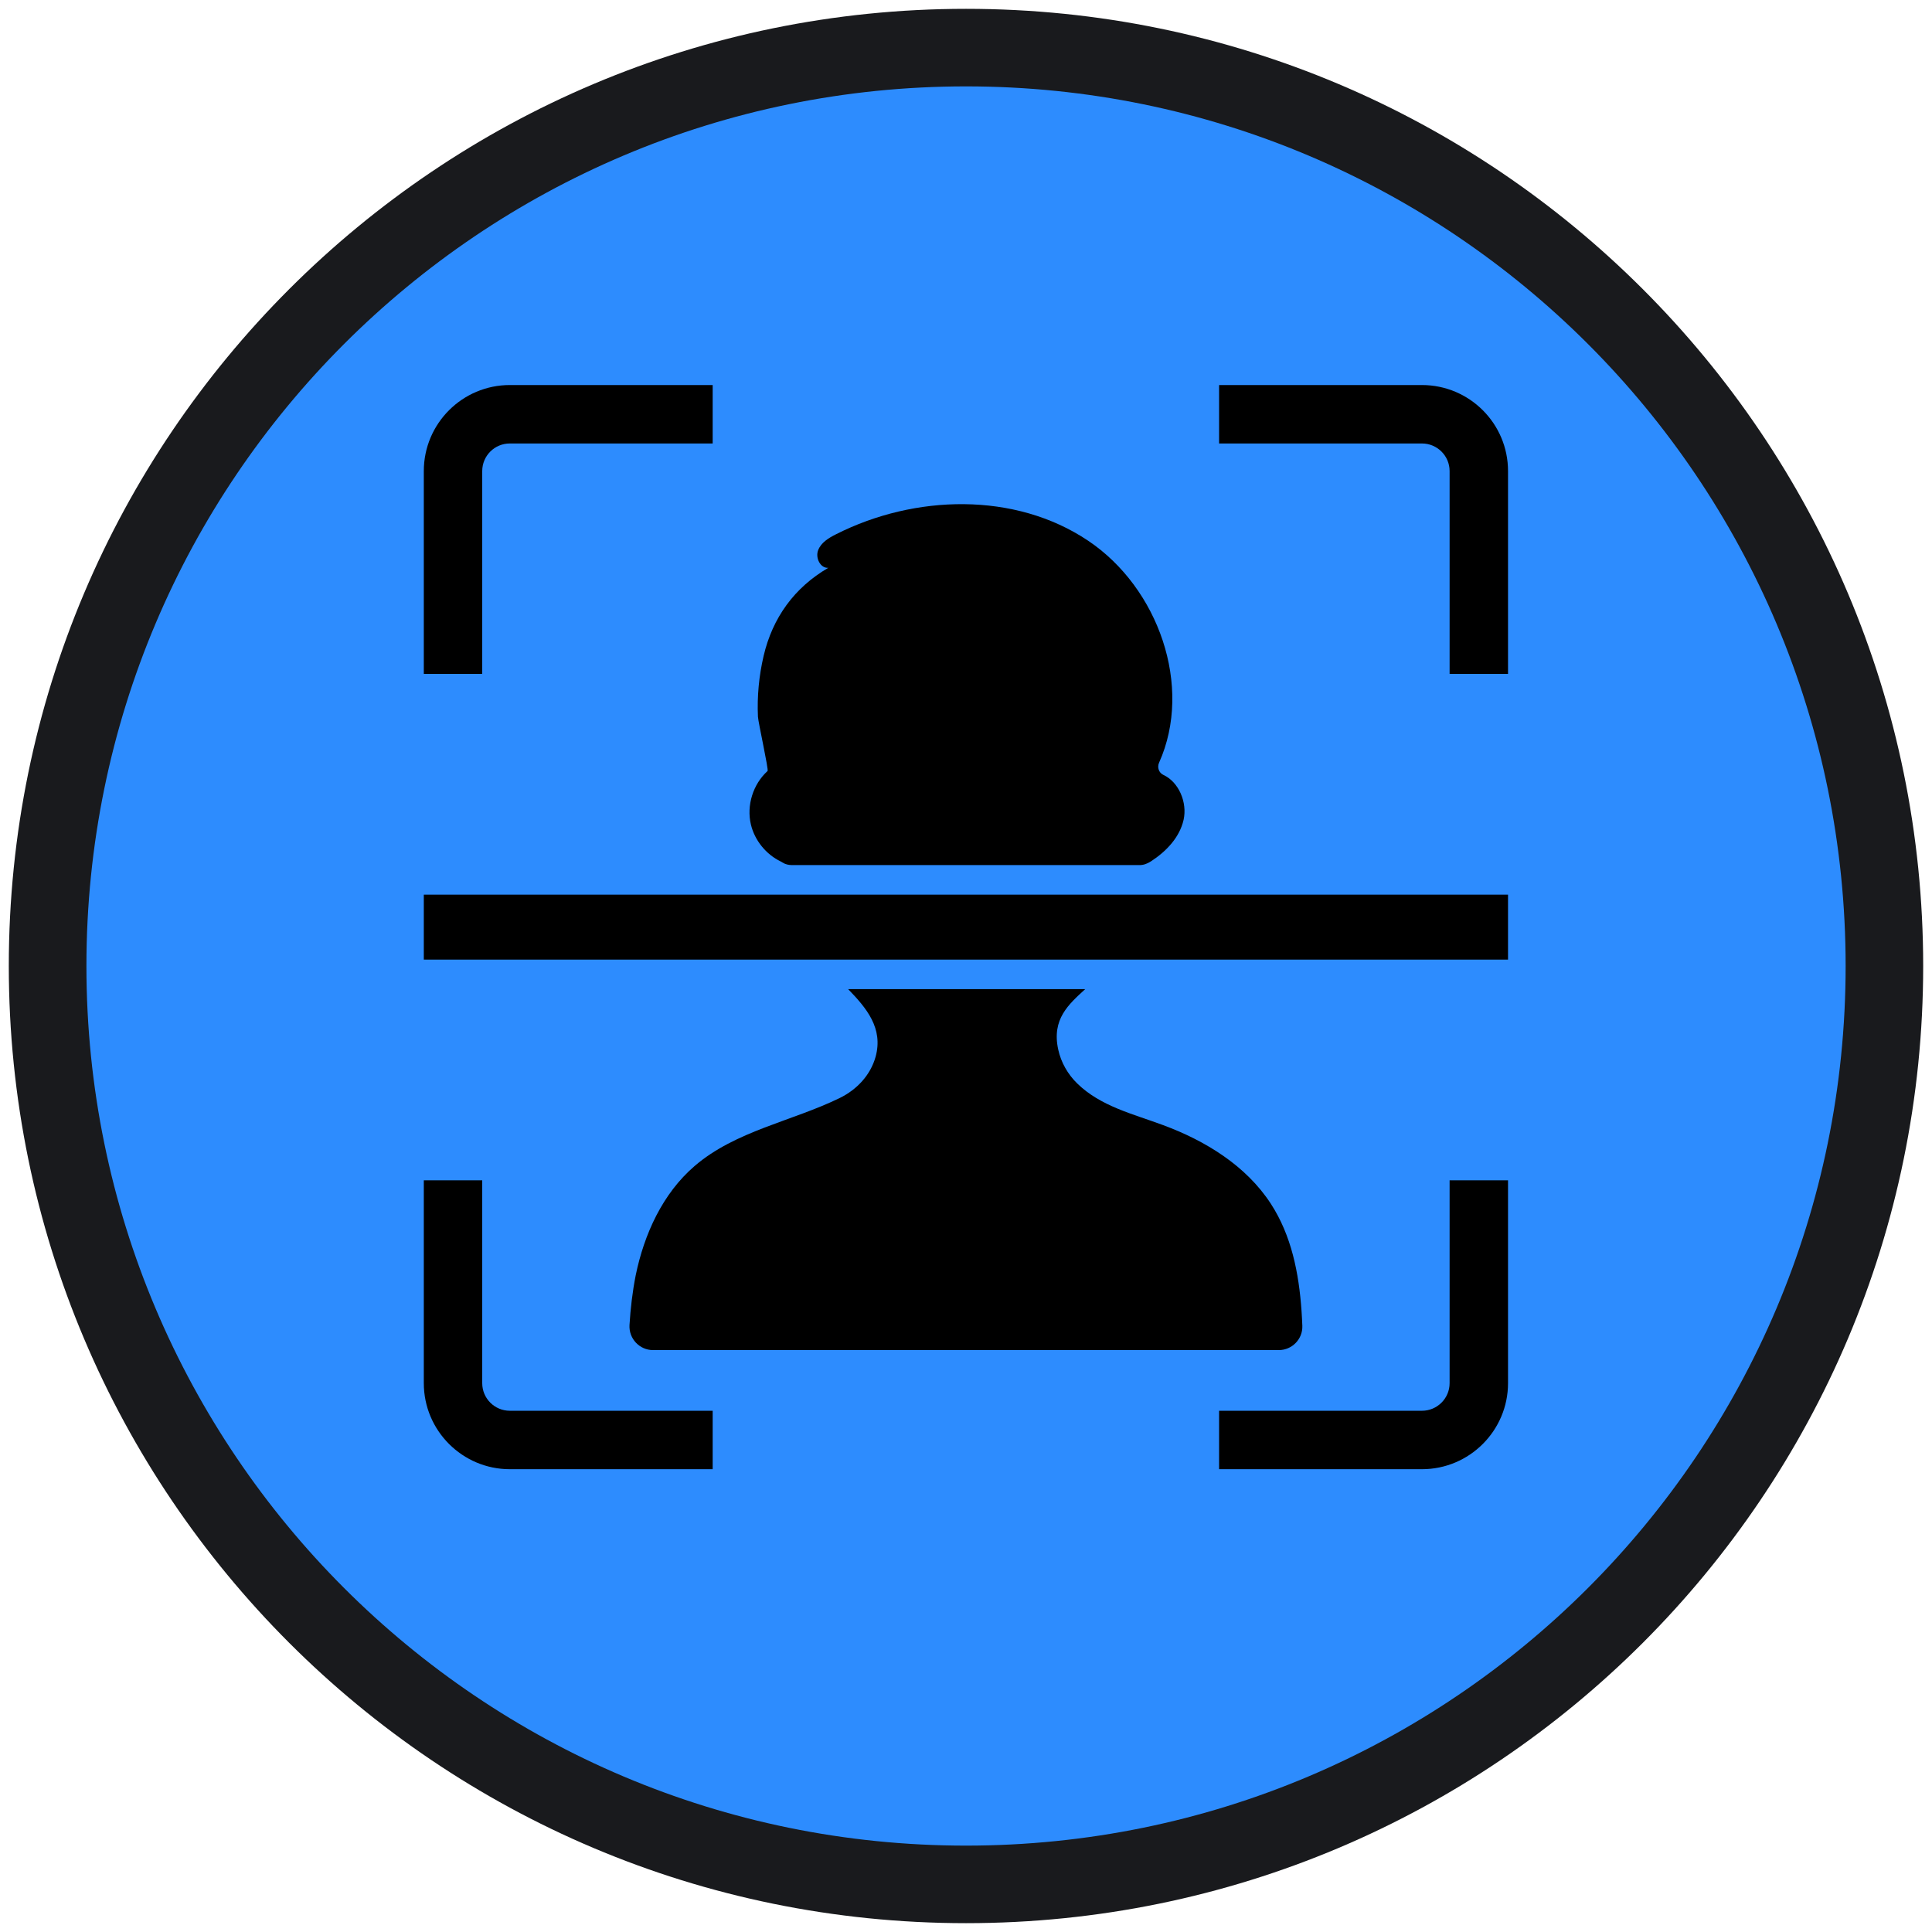
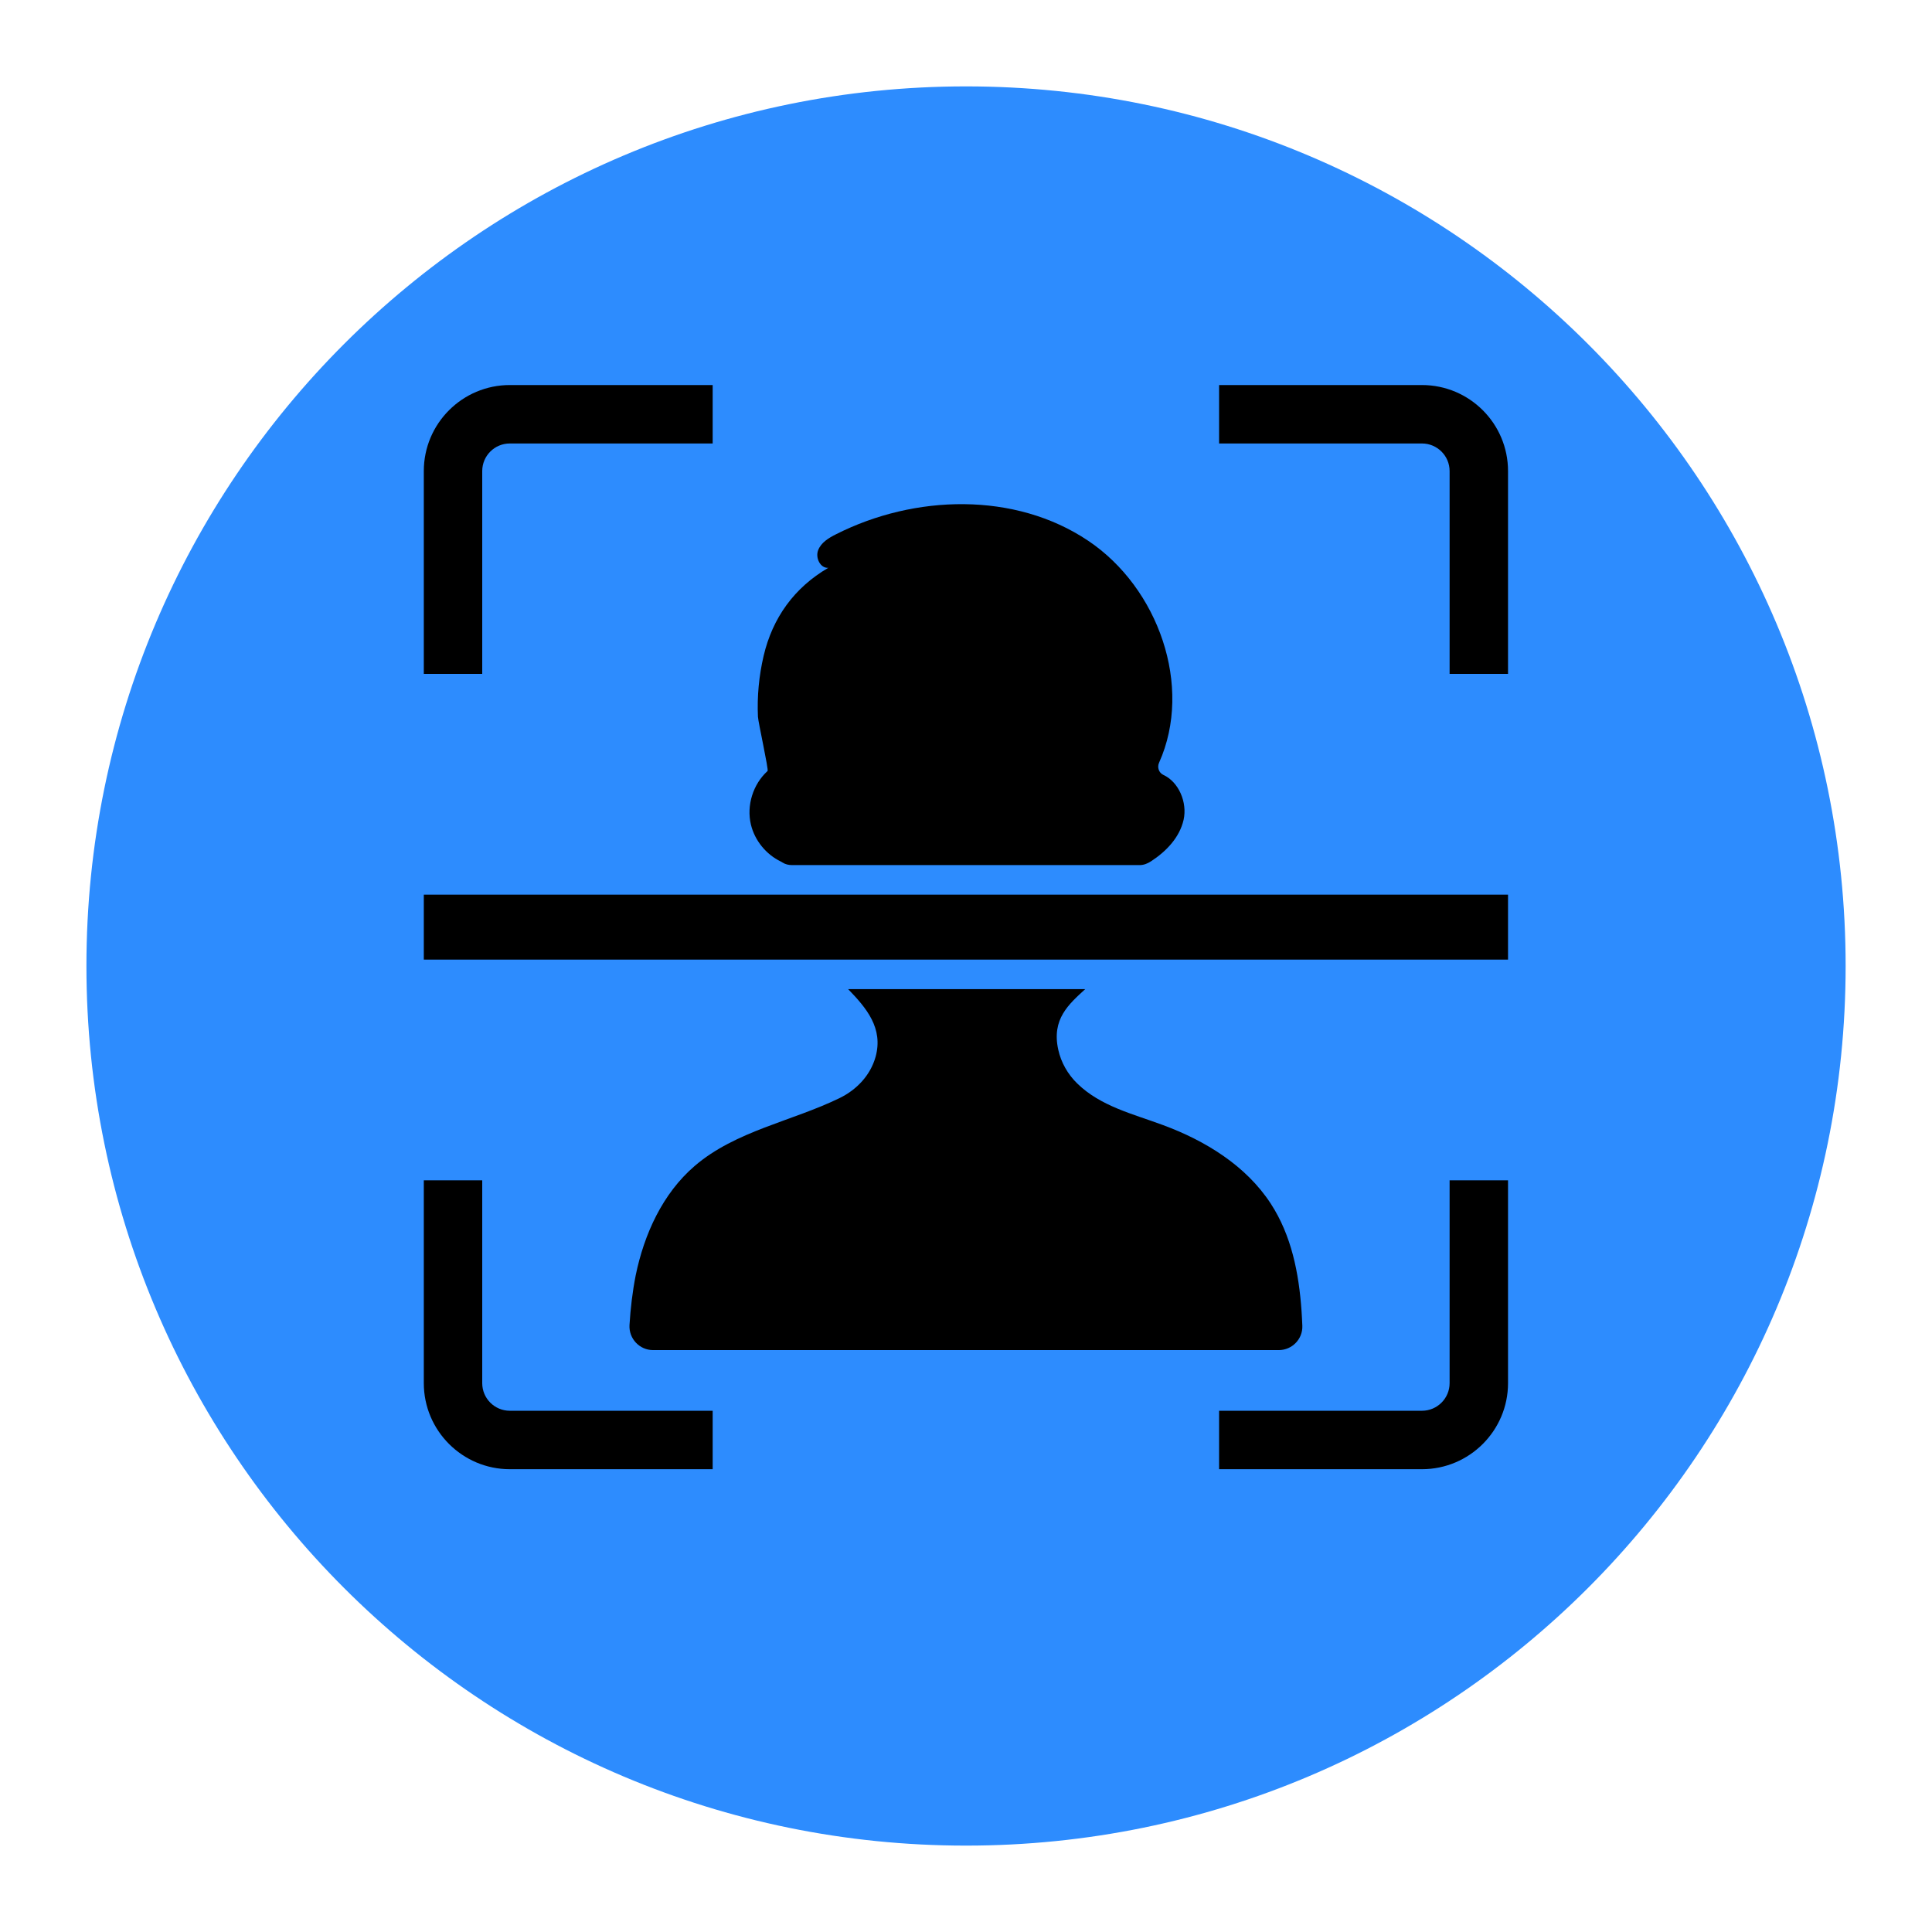
<svg xmlns="http://www.w3.org/2000/svg" width="140" zoomAndPan="magnify" viewBox="0 0 104.88 105" height="140" preserveAspectRatio="xMidYMid meet" version="1.0">
  <defs>
    <clipPath id="511b35821f">
      <path d="M 0.418 0.48 L 104.461 0.48 L 104.461 104.52 L 0.418 104.52 Z M 0.418 0.48 " clip-rule="nonzero" />
    </clipPath>
    <clipPath id="6917ae3f0b">
-       <path d="M 52.441 0.48 C 23.711 0.48 0.418 23.77 0.418 52.5 C 0.418 81.23 23.711 104.52 52.441 104.52 C 81.172 104.52 104.461 81.23 104.461 52.5 C 104.461 23.77 81.172 0.48 52.441 0.48 Z M 52.441 0.48 " clip-rule="nonzero" />
+       <path d="M 52.441 0.48 C 23.711 0.48 0.418 23.77 0.418 52.5 C 0.418 81.23 23.711 104.52 52.441 104.52 C 81.172 104.52 104.461 81.23 104.461 52.5 Z M 52.441 0.48 " clip-rule="nonzero" />
    </clipPath>
    <clipPath id="813c550403">
      <path d="M 4.637 4.695 L 100.246 4.695 L 100.246 100.305 L 4.637 100.305 Z M 4.637 4.695 " clip-rule="nonzero" />
    </clipPath>
    <clipPath id="3953cd174d">
      <path d="M 52.441 4.695 C 26.039 4.695 4.637 26.098 4.637 52.5 C 4.637 78.902 26.039 100.305 52.441 100.305 C 78.84 100.305 100.246 78.902 100.246 52.5 C 100.246 26.098 78.84 4.695 52.441 4.695 Z M 52.441 4.695 " clip-rule="nonzero" />
    </clipPath>
    <clipPath id="ccabc42a37">
      <path d="M 22.973 20.926 L 82 20.926 L 82 80 L 22.973 80 Z M 22.973 20.926 " clip-rule="nonzero" />
    </clipPath>
    <clipPath id="57124422f2">
      <path d="M 22.973 48 L 82 48 L 82 53 L 22.973 53 Z M 22.973 48 " clip-rule="nonzero" />
    </clipPath>
  </defs>
  <g clip-path="url(#511b35821f)">
    <g clip-path="url(#6917ae3f0b)">
-       <path fill="#191a1d" d="M 0.418 0.48 L 104.461 0.48 L 104.461 104.52 L 0.418 104.52 Z M 0.418 0.48 " fill-opacity="1" fill-rule="nonzero" />
-     </g>
+       </g>
  </g>
  <g clip-path="url(#813c550403)">
    <g clip-path="url(#3953cd174d)">
      <path fill="#2d8cfe" d="M 4.637 4.695 L 100.246 4.695 L 100.246 100.305 L 4.637 100.305 Z M 4.637 4.695 " fill-opacity="1" fill-rule="nonzero" />
    </g>
  </g>
  <path fill="#000000" d="M 41.656 41.902 C 41.723 41.84 41.152 39.273 41.133 38.957 C 41.082 37.848 41.188 36.73 41.441 35.648 C 41.926 33.578 43.105 31.938 44.957 30.859 C 44.52 30.895 44.242 30.309 44.406 29.898 C 44.566 29.484 44.98 29.234 45.379 29.035 C 49.648 26.875 55.102 26.719 59.078 29.387 C 62.891 31.941 64.793 37.301 62.934 41.449 C 62.82 41.699 62.918 41.996 63.164 42.113 C 64.004 42.496 64.477 43.613 64.266 44.555 C 64.047 45.52 63.32 46.277 62.48 46.82 C 62.477 46.82 62.477 46.82 62.477 46.82 C 62.297 46.938 62.094 47.016 61.875 47.016 L 42.992 47.016 C 42.809 47.016 42.625 46.977 42.473 46.879 C 42.441 46.859 42.41 46.84 42.379 46.824 C 41.578 46.438 40.957 45.68 40.75 44.812 C 40.504 43.777 40.863 42.621 41.656 41.902 " fill-opacity="1" fill-rule="nonzero" />
  <path fill="#000000" d="M 70.719 72.055 C 70.746 72.777 70.16 73.375 69.438 73.375 L 35.434 73.375 C 34.695 73.375 34.109 72.75 34.152 72.012 C 34.207 71.105 34.312 70.207 34.488 69.316 C 34.949 67.07 35.953 64.863 37.695 63.367 C 39.91 61.461 43.004 60.934 45.582 59.672 C 46.508 59.219 47.25 58.43 47.527 57.434 C 47.953 55.883 47.035 54.789 46.035 53.758 L 58.918 53.758 C 58.027 54.578 57.086 55.383 57.453 57.043 C 57.605 57.742 57.973 58.387 58.488 58.887 C 59.762 60.129 61.516 60.539 63.145 61.145 C 65.453 61.996 67.664 63.355 69.008 65.422 C 70.125 67.145 70.531 69.172 70.676 71.25 C 70.695 71.516 70.707 71.785 70.719 72.055 " fill-opacity="1" fill-rule="nonzero" />
  <g clip-path="url(#ccabc42a37)">
    <path fill="#000000" d="M 27.648 76.672 C 26.82 76.672 26.148 76 26.148 75.172 L 26.148 64.148 L 22.973 64.148 L 22.973 75.172 C 22.973 77.75 25.07 79.848 27.648 79.848 L 38.672 79.848 L 38.672 76.672 Z M 78.723 64.148 L 78.723 75.172 C 78.723 76 78.047 76.672 77.219 76.672 L 66.195 76.672 L 66.195 79.848 L 77.219 79.848 C 79.801 79.848 81.898 77.75 81.898 75.172 L 81.898 64.148 Z M 77.219 20.926 L 66.195 20.926 L 66.195 24.102 L 77.219 24.102 C 78.047 24.102 78.723 24.773 78.723 25.602 L 78.723 36.625 L 81.898 36.625 L 81.898 25.602 C 81.898 23.02 79.801 20.926 77.219 20.926 Z M 27.648 20.926 C 25.07 20.926 22.973 23.02 22.973 25.602 L 22.973 36.625 L 26.148 36.625 L 26.148 25.602 C 26.148 24.773 26.82 24.102 27.648 24.102 L 38.672 24.102 L 38.672 20.926 L 27.648 20.926 " fill-opacity="1" fill-rule="nonzero" />
  </g>
  <g clip-path="url(#57124422f2)">
    <path fill="#000000" d="M 81.898 48.621 L 81.898 52.152 L 22.973 52.152 L 22.973 48.621 L 81.898 48.621 " fill-opacity="1" fill-rule="nonzero" />
  </g>
</svg>